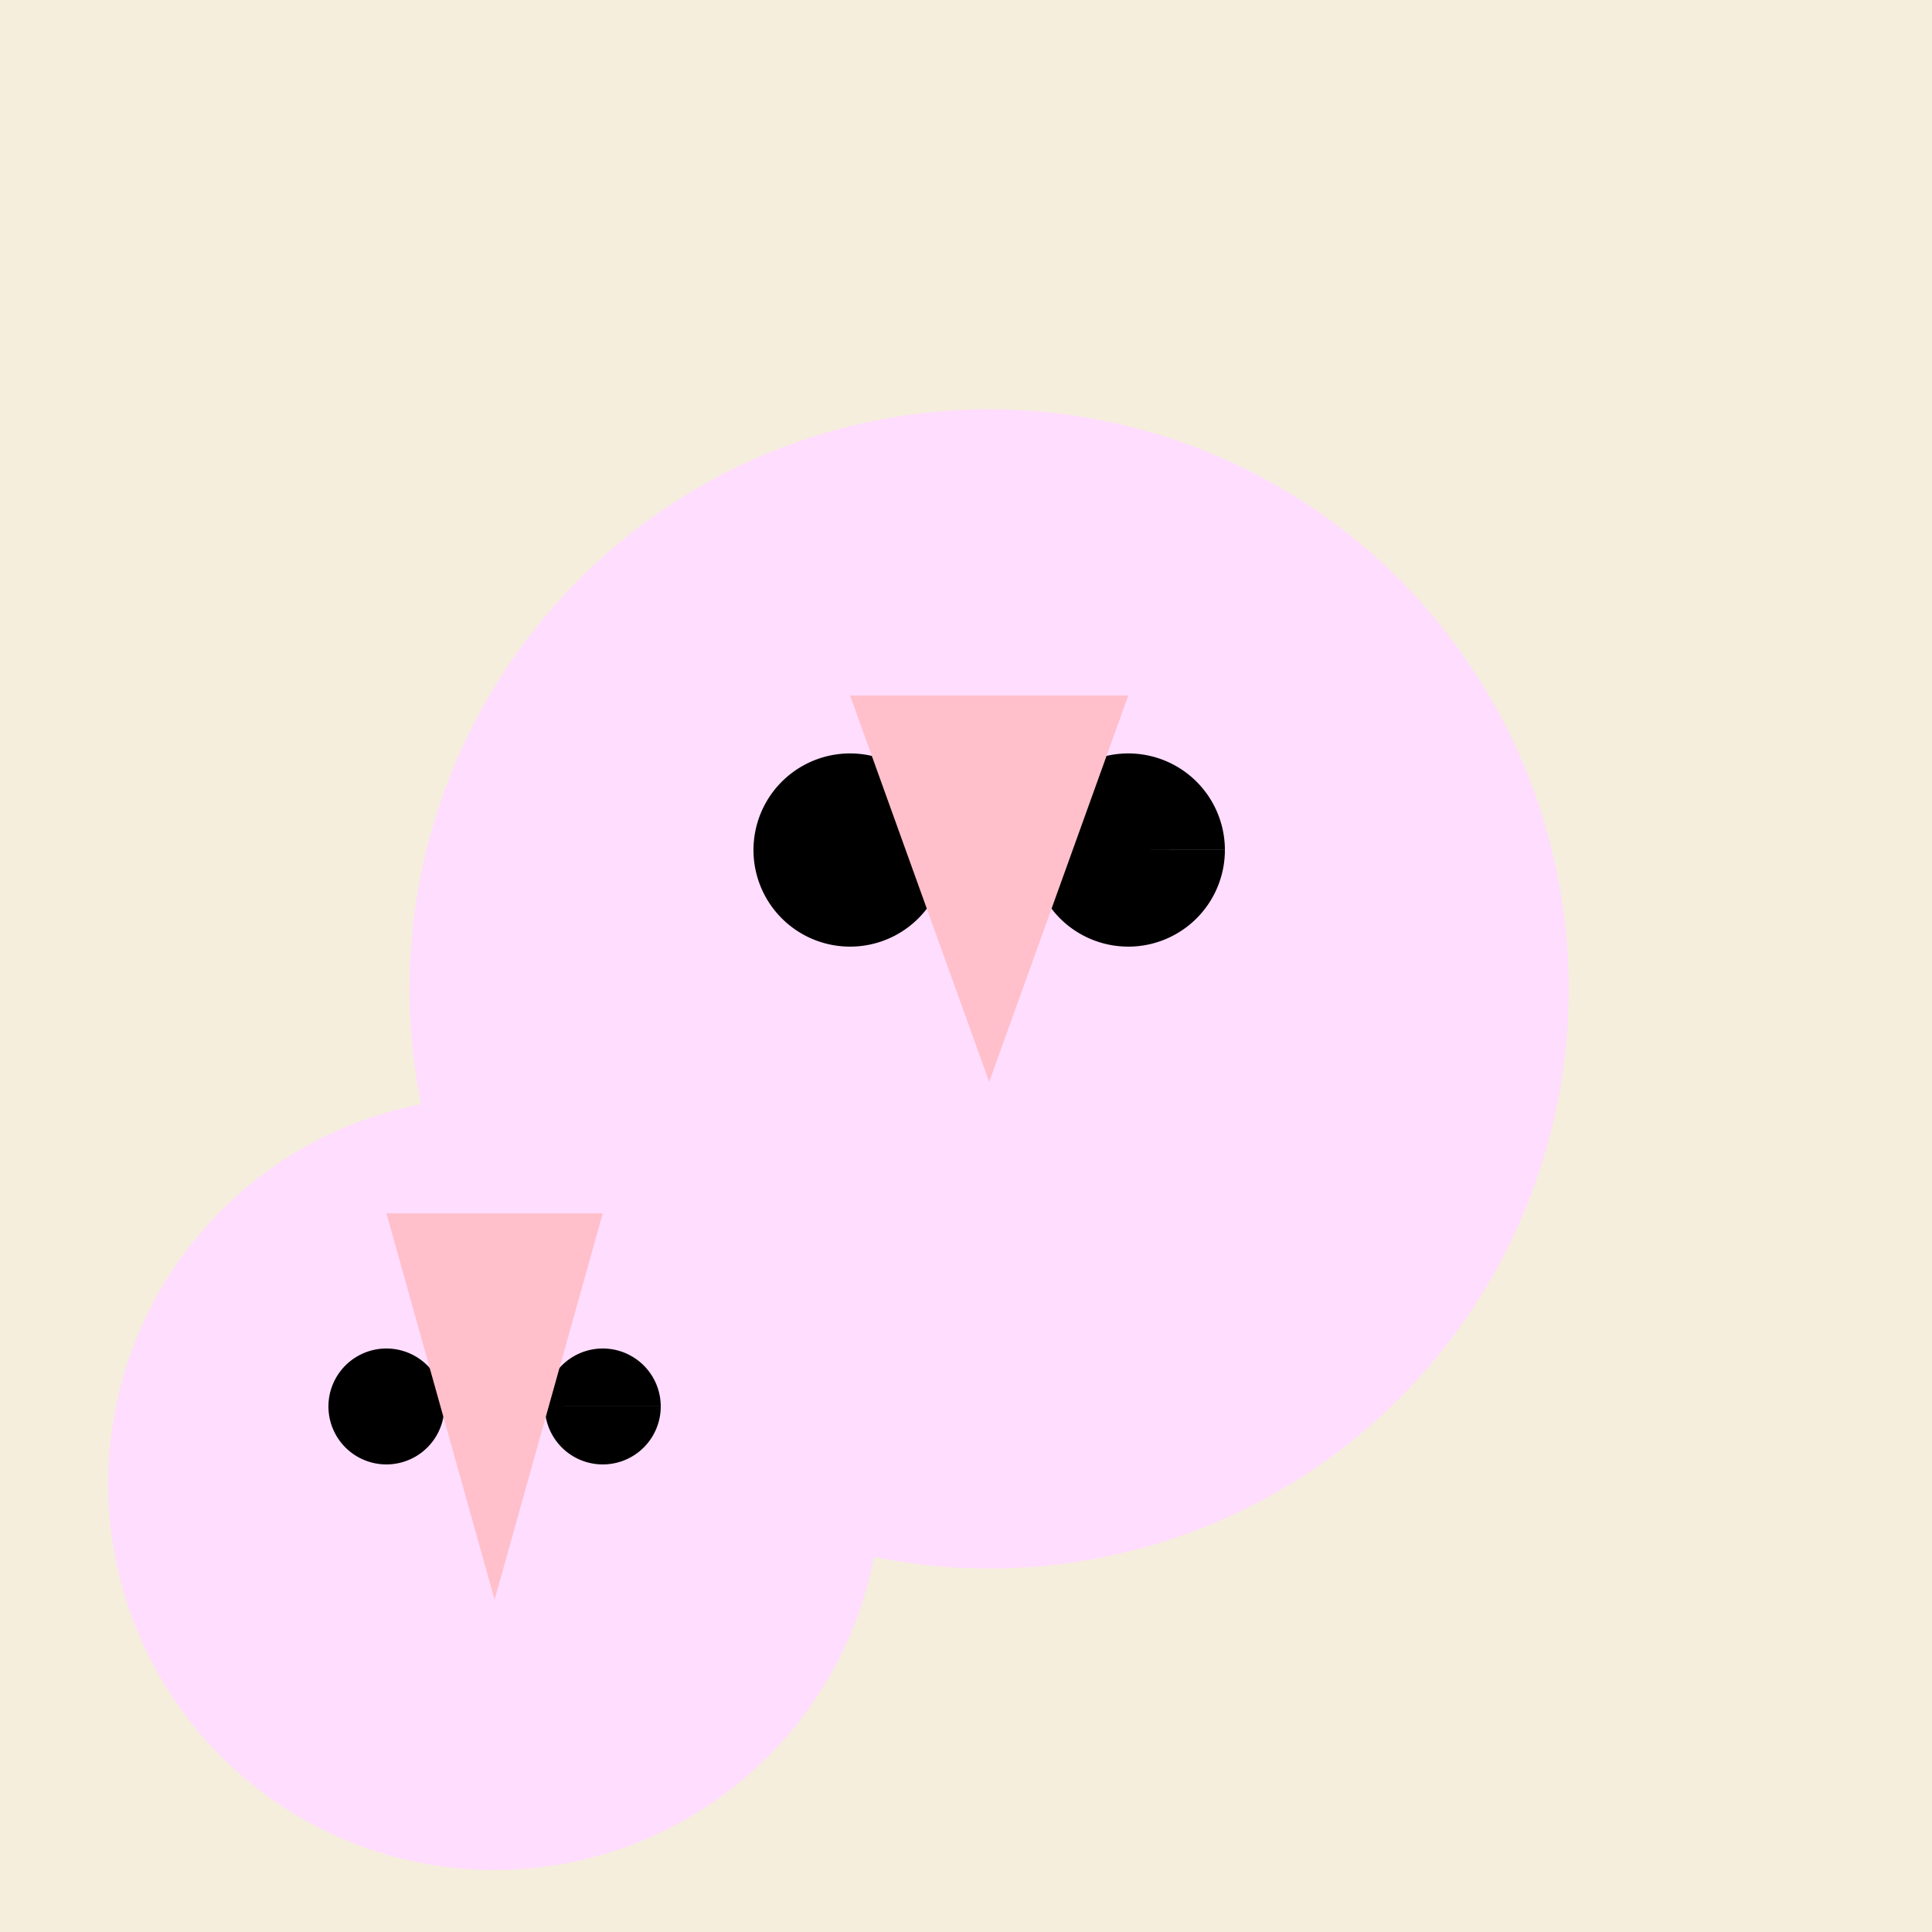
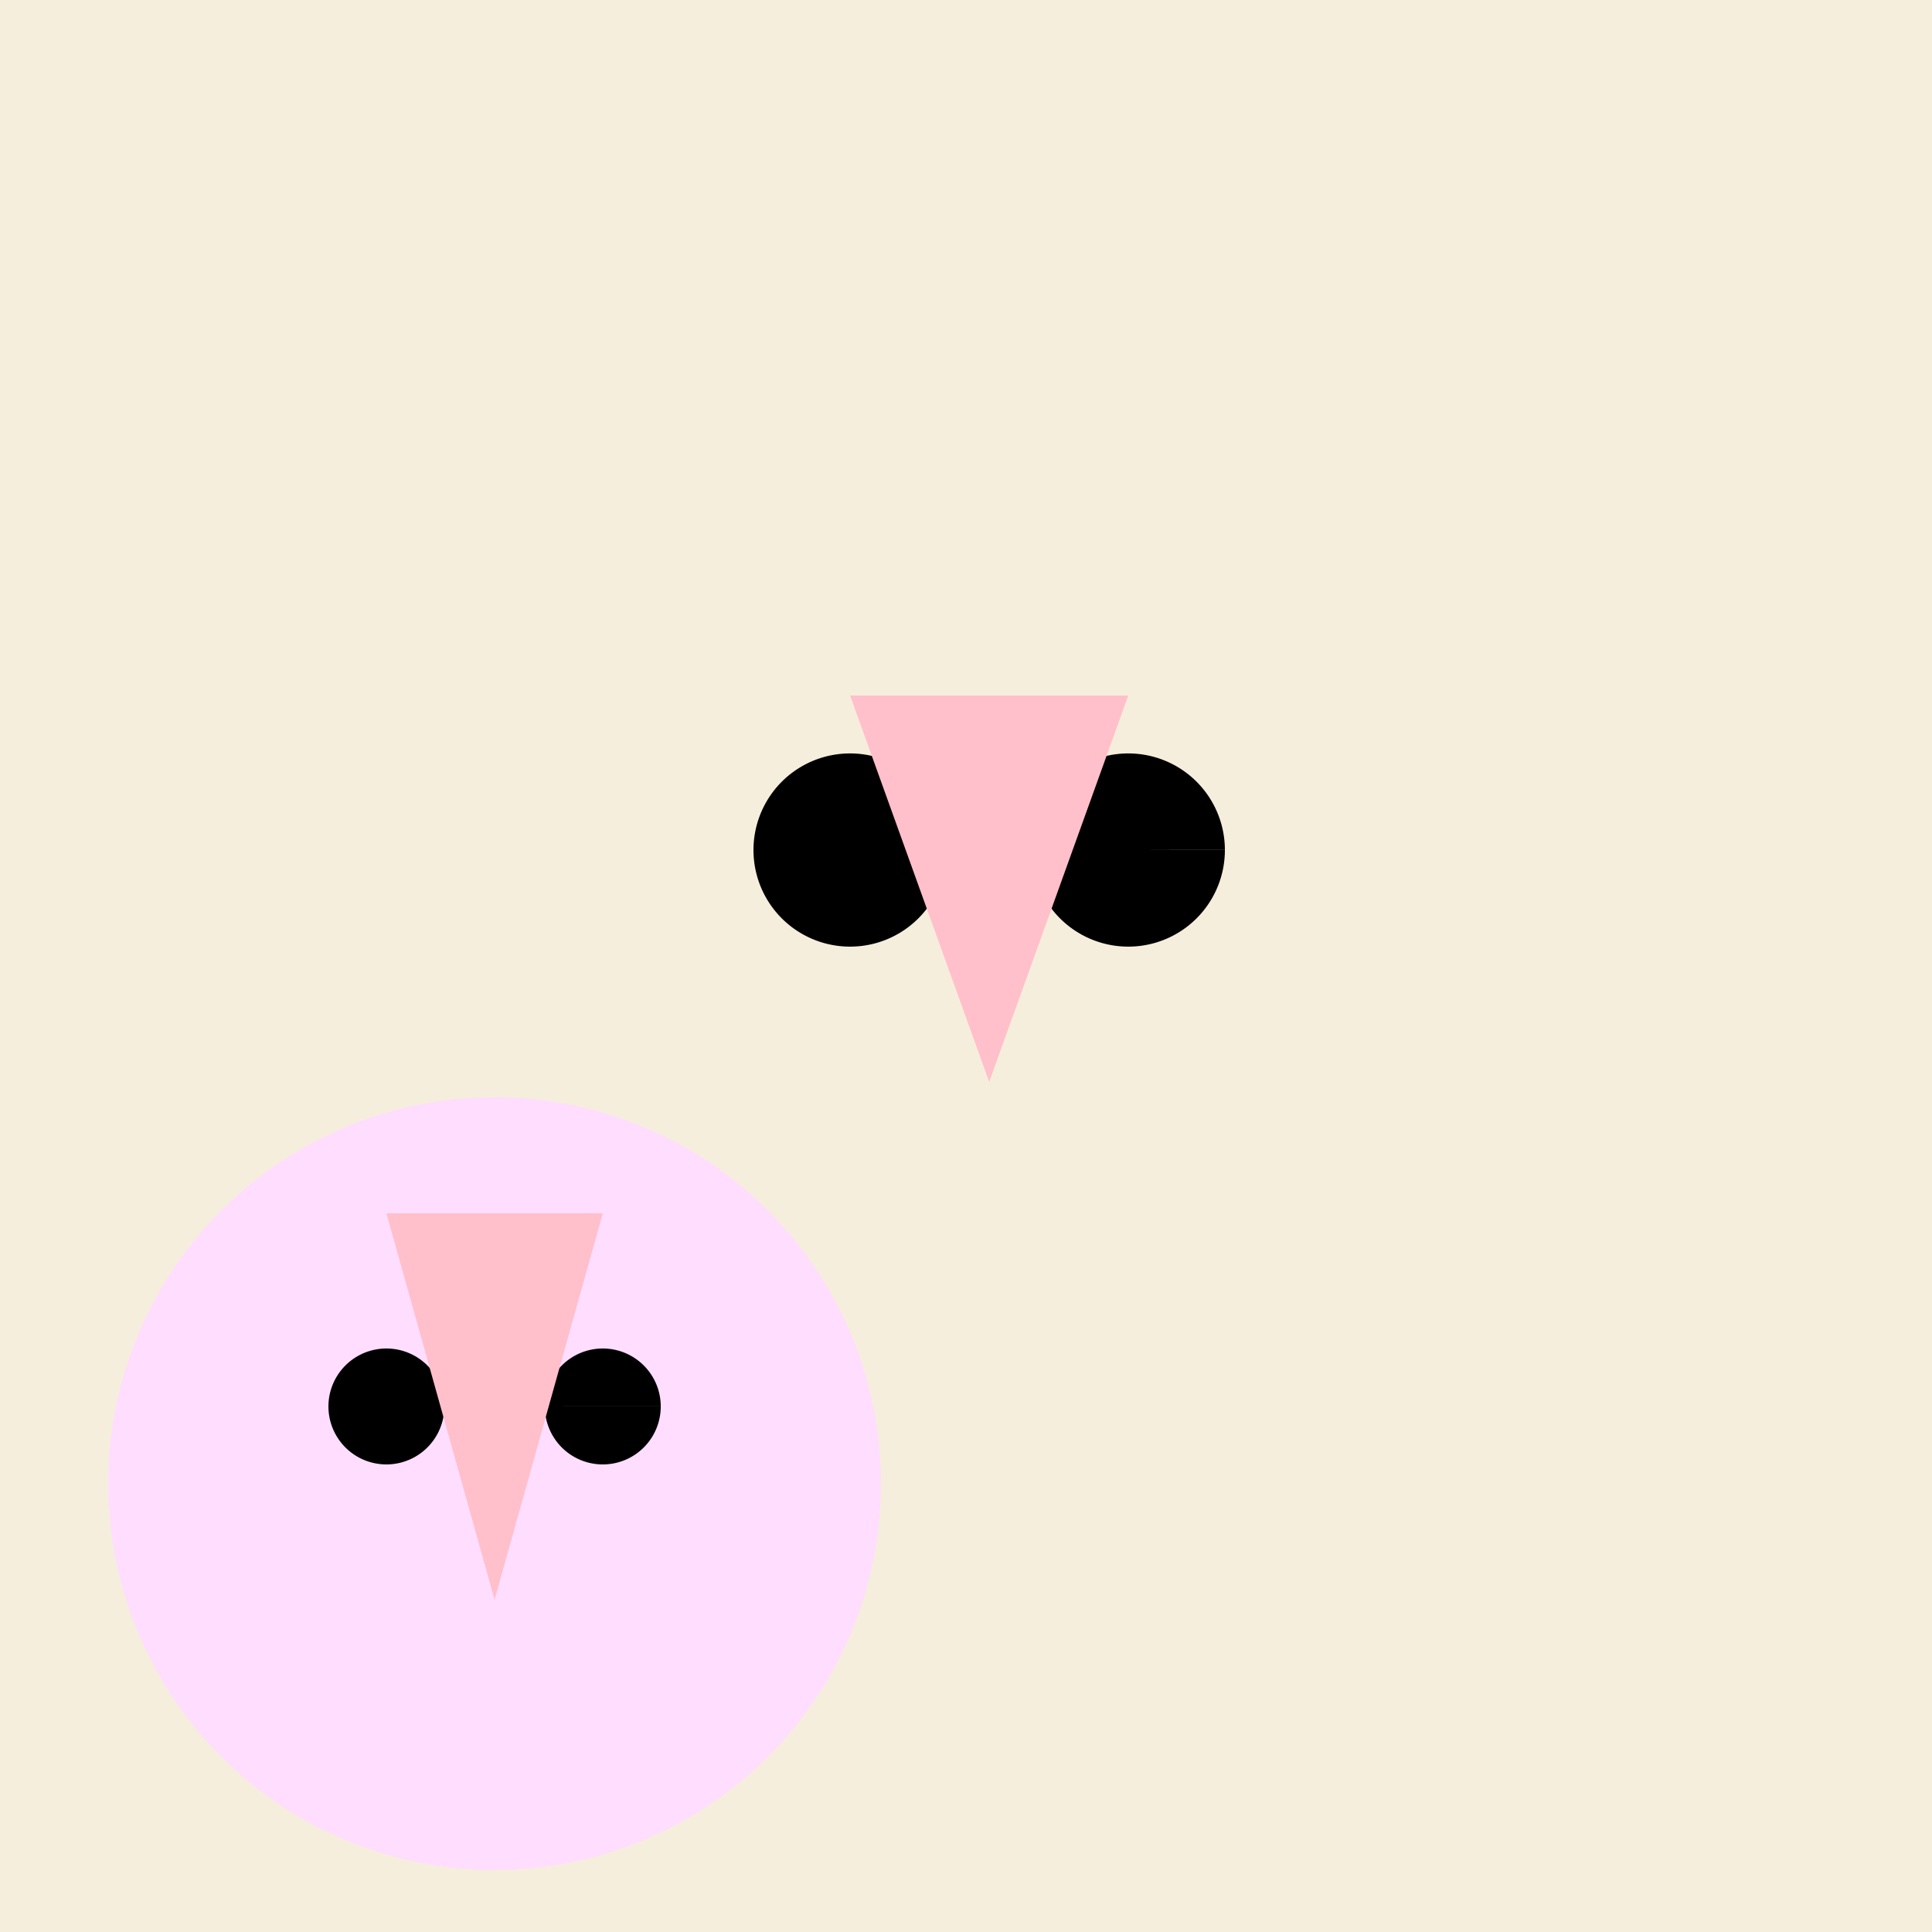
<svg xmlns="http://www.w3.org/2000/svg" width="500" height="500">
  <defs />
  <g>
    <rect fill="#F5EEDC" stroke="none" x="0" y="0" width="512" height="512" />
-     <path fill="#FFDDFF" stroke="none" paint-order="stroke fill markers" d=" M 406 256 A 150 150 0 1 1 406 255.85" />
    <path fill="#000000" stroke="none" paint-order="stroke fill markers" d=" M 245 220 A 25 25 0 1 1 245 219.975 L 317 220 A 25 25 0 1 1 317 219.975" />
    <path fill="#FFC0CB" stroke="none" paint-order="stroke fill markers" d=" M 220 180 L 292 180 L 256 280 Z" />
    <path fill="#FFDDFF" stroke="none" paint-order="stroke fill markers" d=" M 228 384 A 100 100 0 1 1 228 383.9" />
    <path fill="#000000" stroke="none" paint-order="stroke fill markers" d=" M 115 364 A 15 15 0 1 1 115 363.985 L 171 364 A 15 15 0 1 1 171 363.985" />
    <path fill="#FFC0CB" stroke="none" paint-order="stroke fill markers" d=" M 100 314 L 156 314 L 128 414 Z" />
  </g>
</svg>